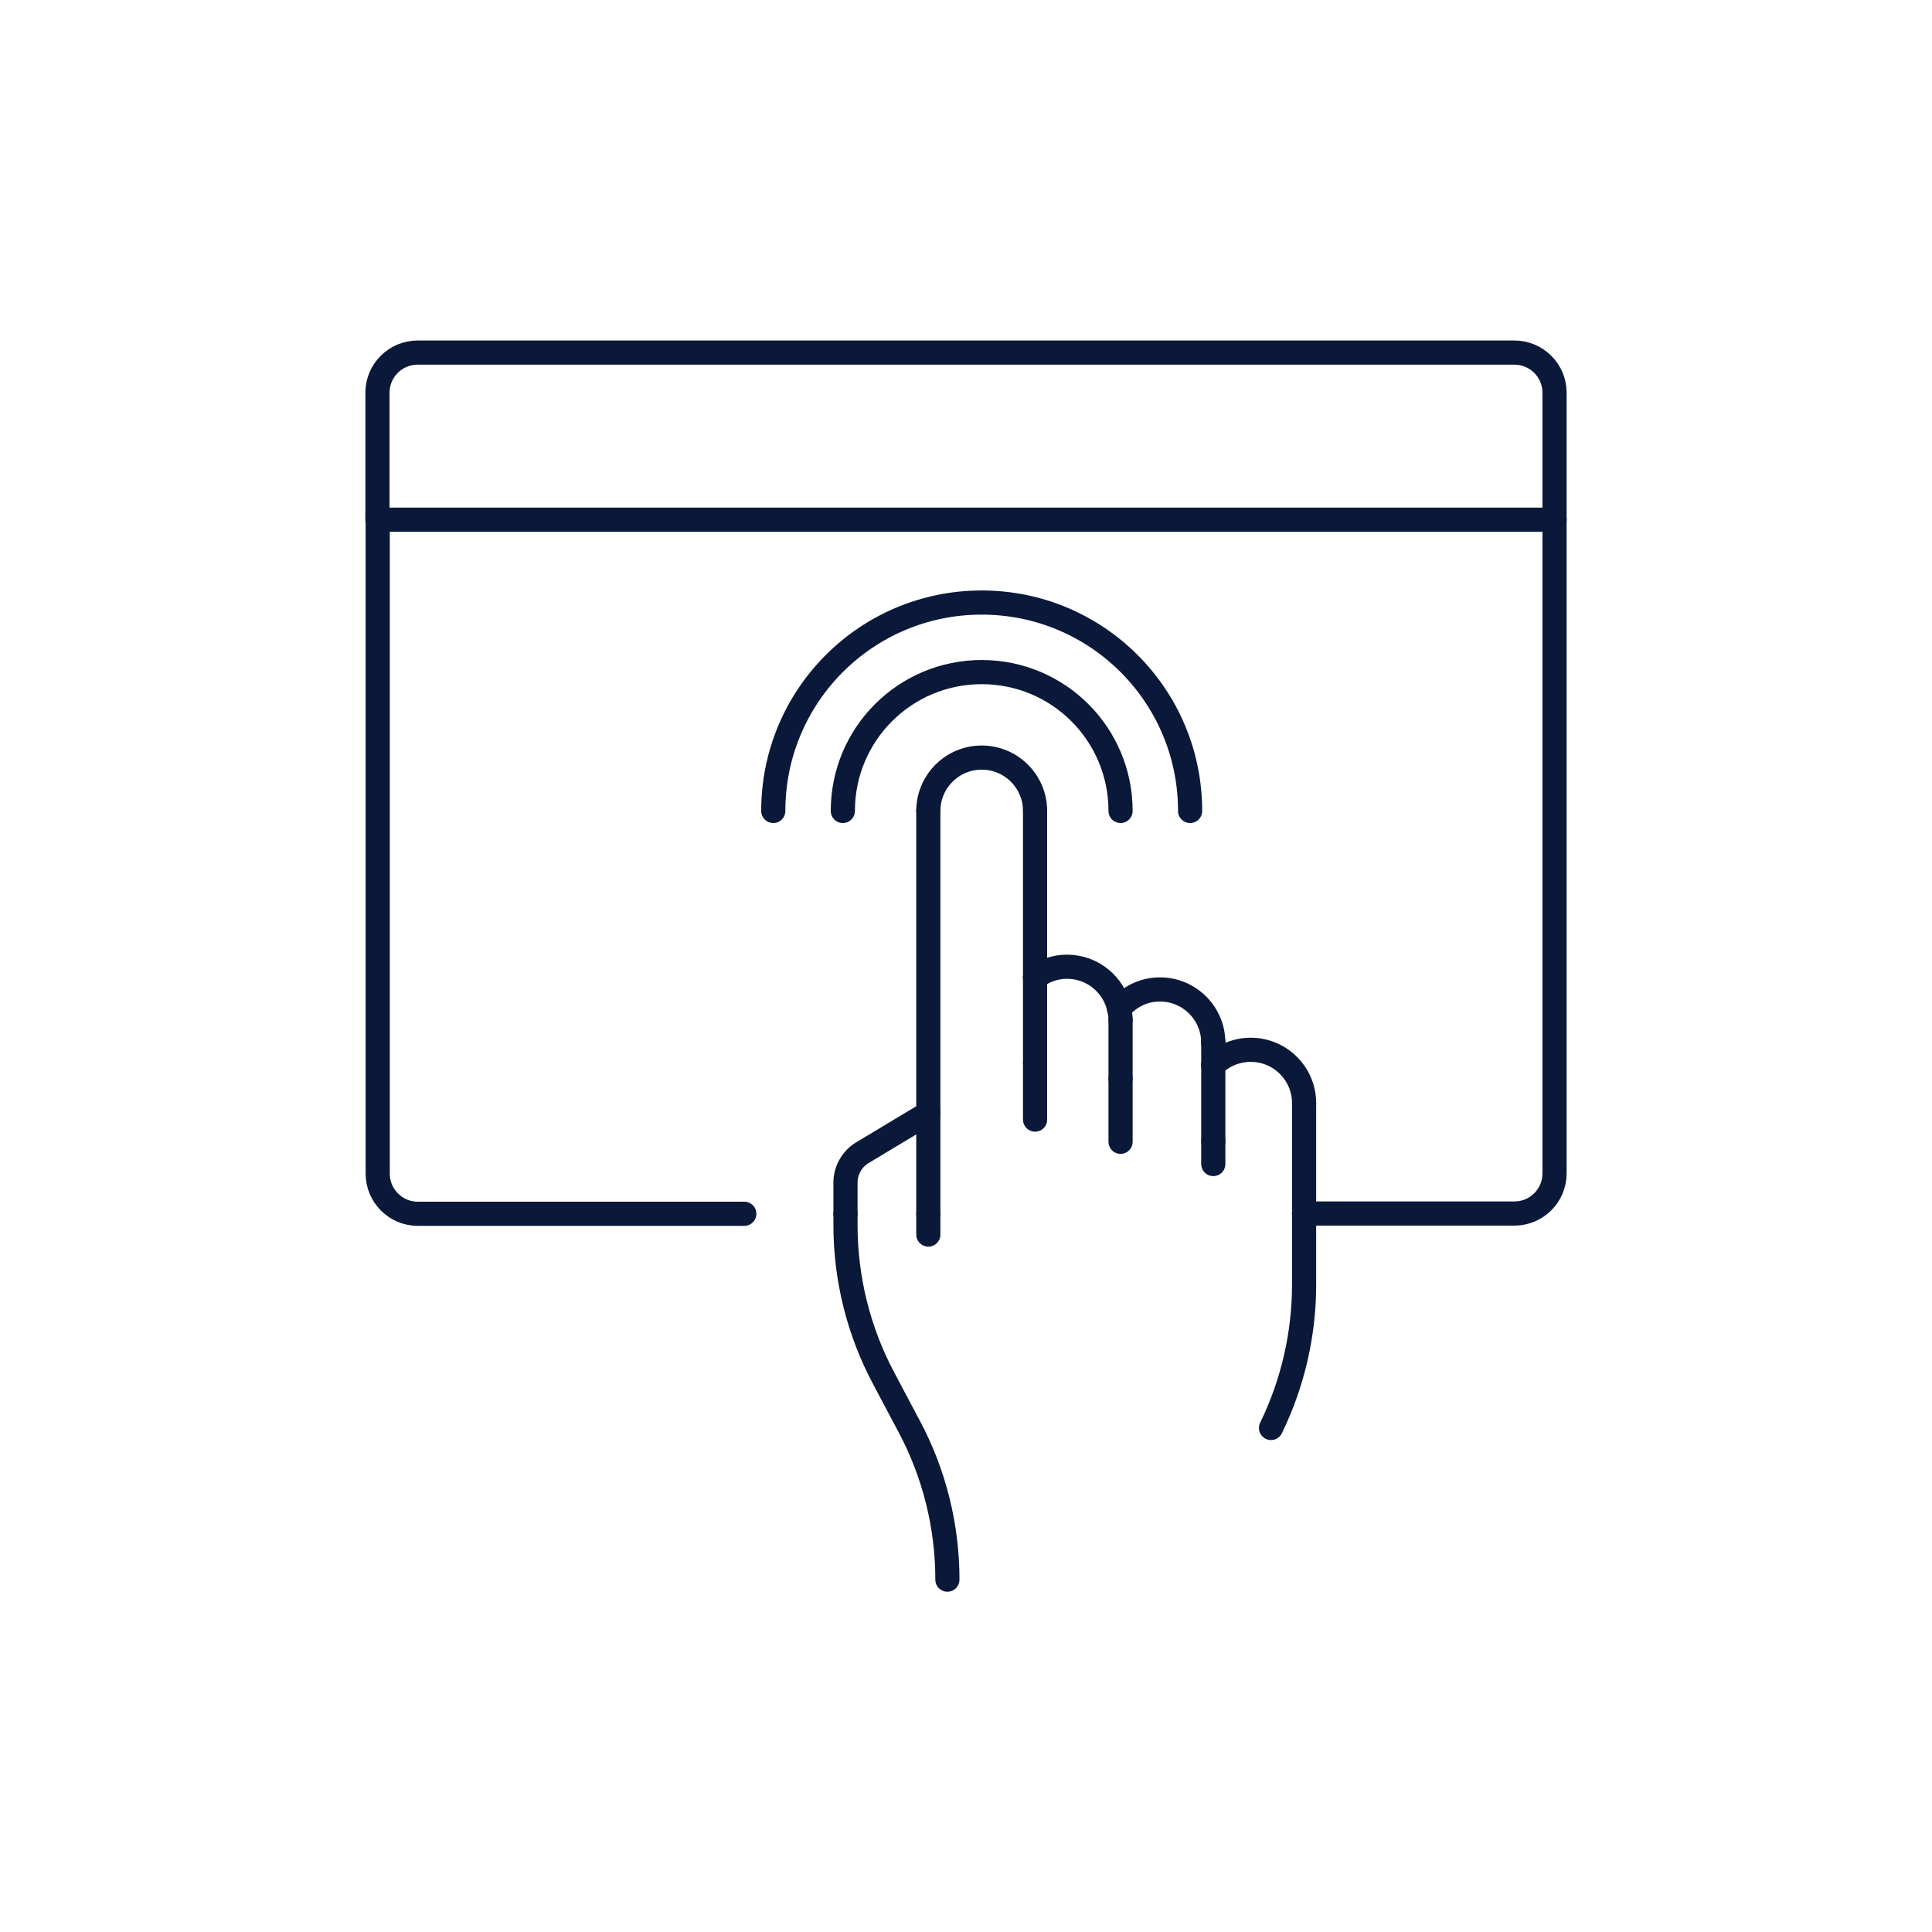
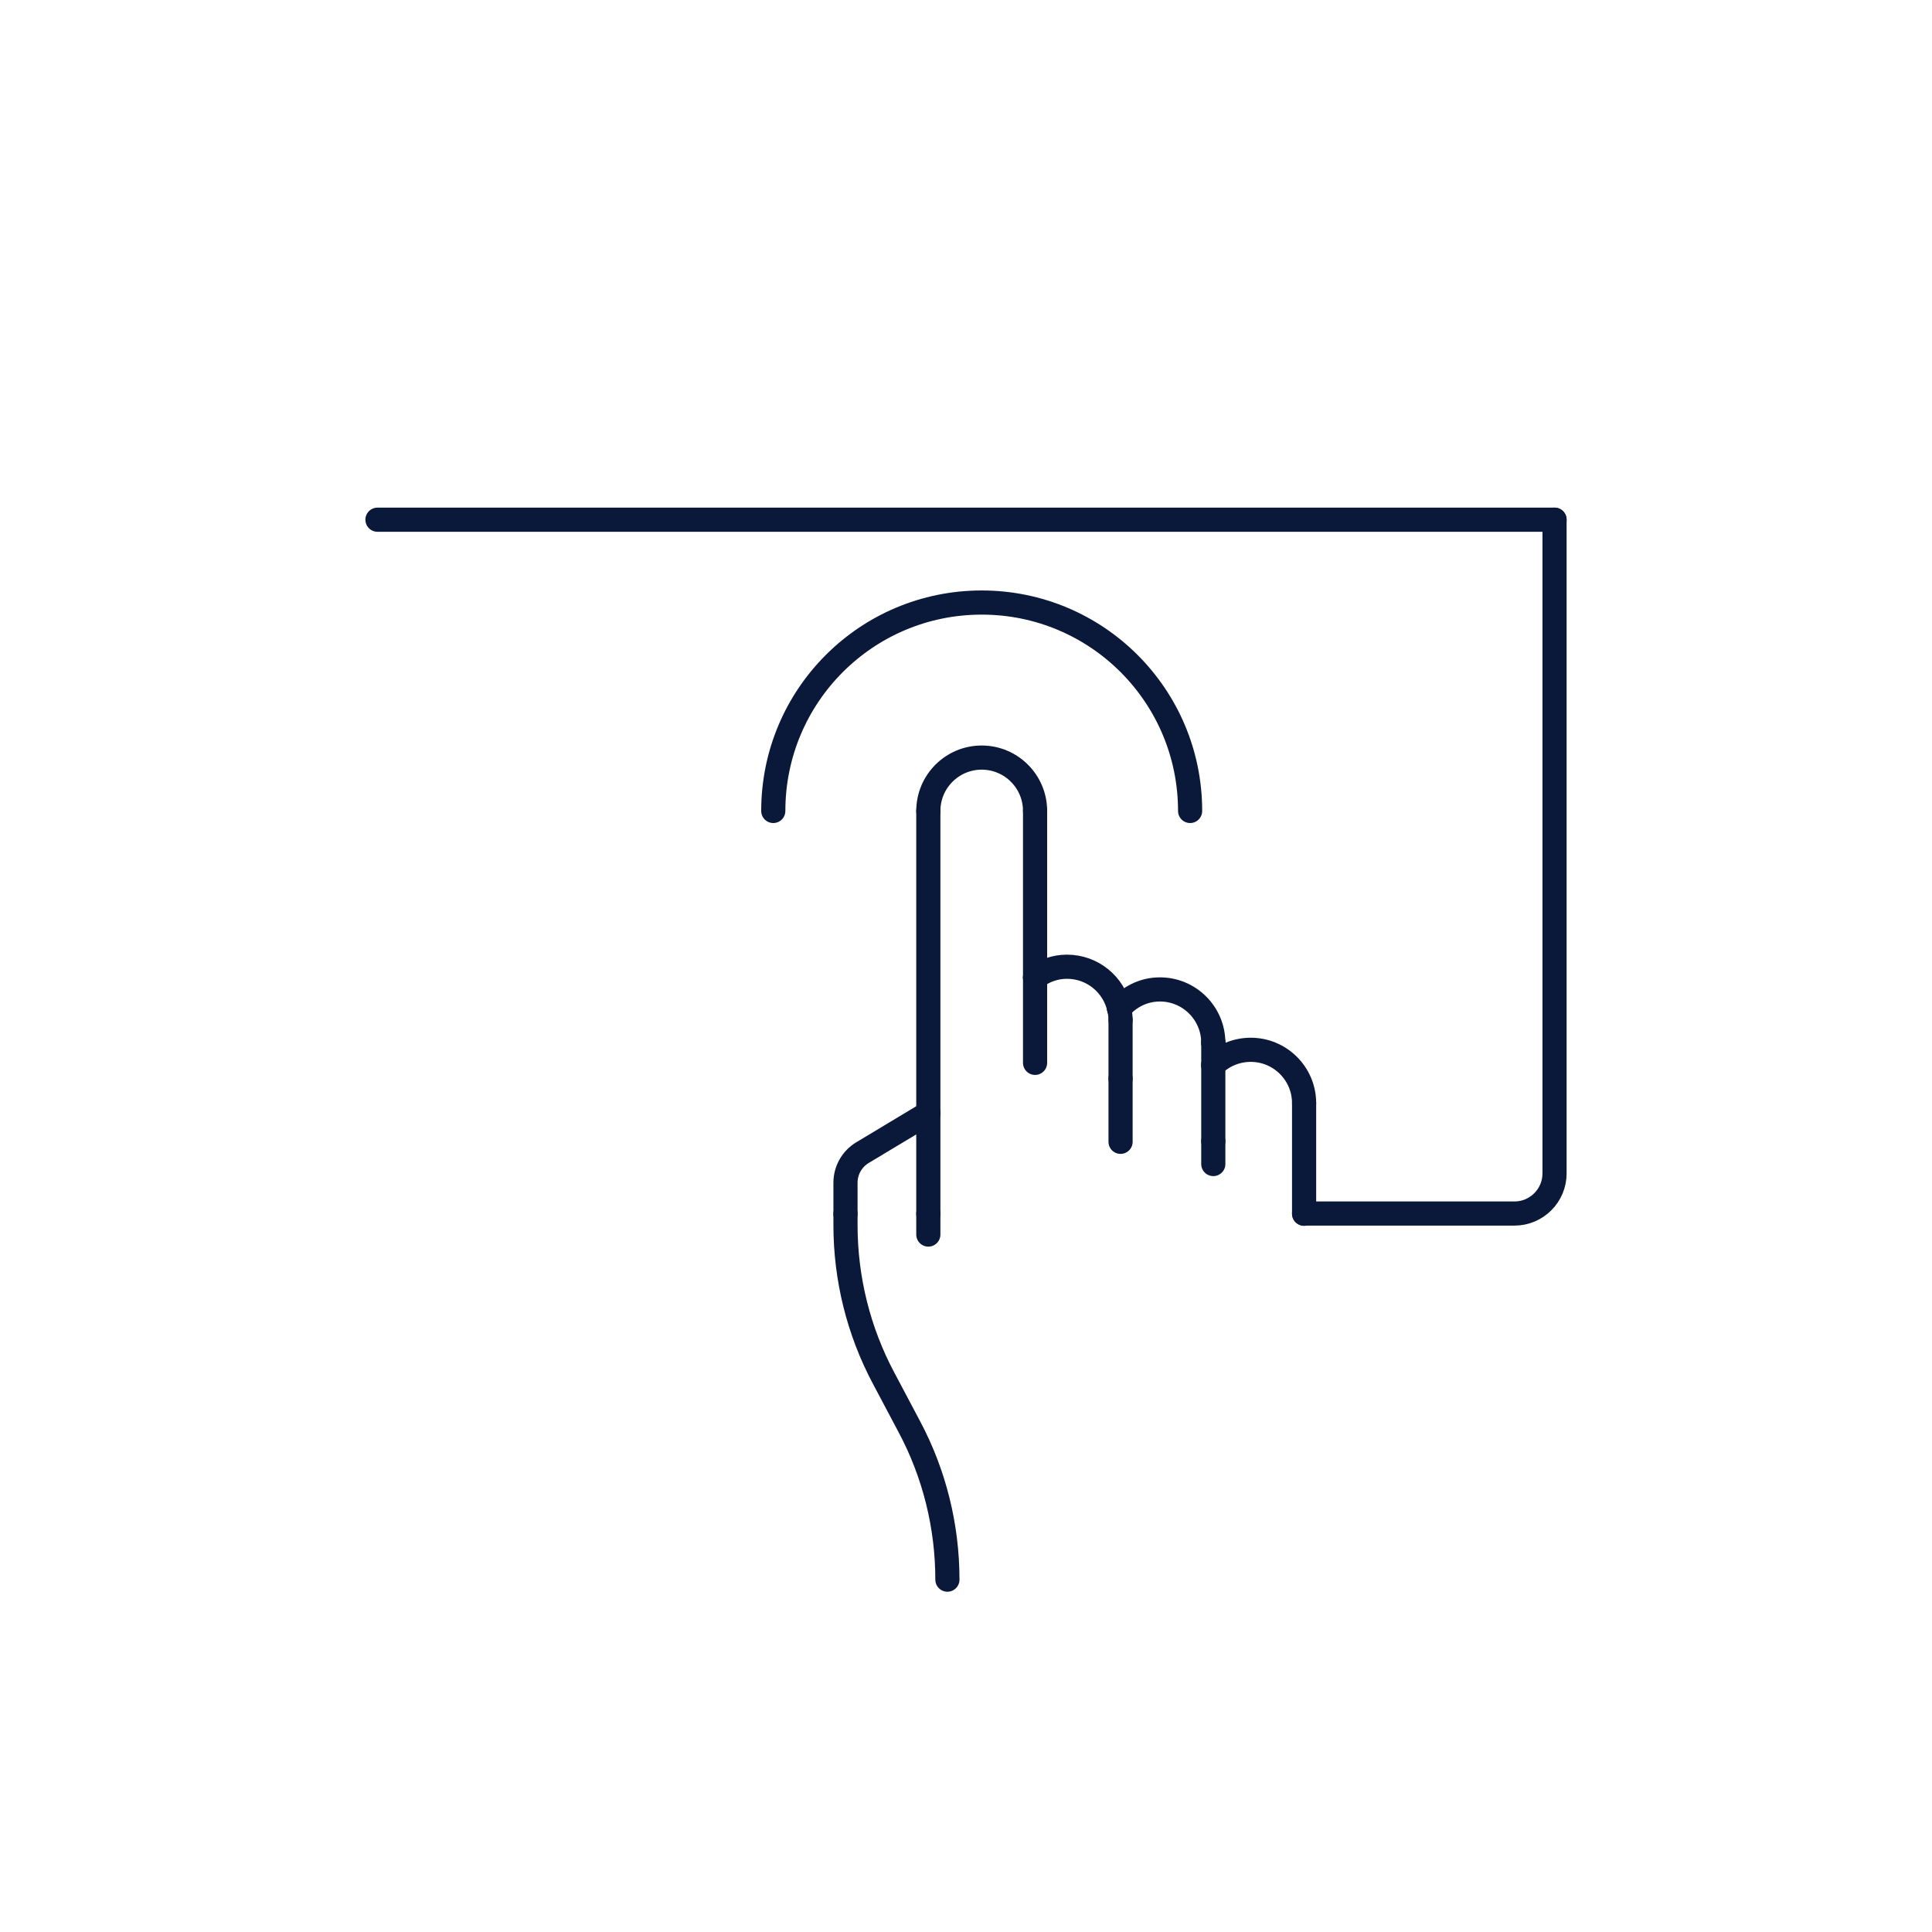
<svg xmlns="http://www.w3.org/2000/svg" id="Layer_1" viewBox="0 0 80 80">
  <defs>
    <style>.cls-1{fill:none;stroke:#0a1839;stroke-linecap:round;stroke-linejoin:round;}</style>
  </defs>
  <path class="cls-1" d="m38.44,33.58c0-1.22.99-2.21,2.21-2.21s2.21.99,2.21,2.21" />
  <path class="cls-1" d="m46.34,41.76c.04.16.06.32.06.48" />
  <path class="cls-1" d="m46.34,41.76c-.22-.99-1.1-1.73-2.16-1.73-.5,0-.95.17-1.32.45" />
  <path class="cls-1" d="m50.24,43.18c0-1.22-.99-2.21-2.21-2.21-.68,0-1.28.31-1.69.8" />
  <path class="cls-1" d="m54,45.68c0-1.22-.99-2.21-2.21-2.21-.6,0-1.15.24-1.55.63" />
  <line class="cls-1" x1="38.44" y1="46.1" x2="38.44" y2="33.58" />
  <line class="cls-1" x1="38.44" y1="50.26" x2="38.44" y2="46.1" />
  <line class="cls-1" x1="38.44" y1="51.12" x2="38.44" y2="50.26" />
  <line class="cls-1" x1="42.86" y1="40.48" x2="42.86" y2="44.01" />
-   <line class="cls-1" x1="42.86" y1="44.01" x2="42.86" y2="46.36" />
  <line class="cls-1" x1="42.86" y1="33.58" x2="42.86" y2="40.48" />
  <line class="cls-1" x1="54" y1="45.68" x2="54" y2="50.26" />
-   <path class="cls-1" d="m54,50.26v2.93c0,2.06-.47,4.09-1.37,5.94" />
  <line class="cls-1" x1="46.4" y1="44.66" x2="46.4" y2="42.24" />
  <line class="cls-1" x1="46.4" y1="47.28" x2="46.4" y2="44.66" />
  <line class="cls-1" x1="50.24" y1="43.18" x2="50.24" y2="44.1" />
  <line class="cls-1" x1="50.24" y1="47.26" x2="50.24" y2="48.2" />
  <line class="cls-1" x1="50.24" y1="44.1" x2="50.24" y2="47.26" />
  <line class="cls-1" x1="50.24" y1="43.18" x2="50.24" y2="43.16" />
  <path class="cls-1" d="m35.01,50.26v-1.29c0-.51.27-.98.7-1.24l2.73-1.64" />
  <path class="cls-1" d="m35.01,50.26v.47c0,2.21.54,4.39,1.58,6.34l1.06,2c1.04,1.95,1.58,4.13,1.58,6.34" />
-   <path class="cls-1" d="m46.4,33.58c0-3.18-2.57-5.75-5.75-5.75s-5.75,2.57-5.75,5.75" />
  <path class="cls-1" d="m49.28,33.58c0-4.77-3.86-8.63-8.63-8.63s-8.63,3.86-8.63,8.63" />
-   <path class="cls-1" d="m30.82,50.26h-13.52c-.92,0-1.66-.75-1.66-1.66v-27.07" />
  <path class="cls-1" d="m64.37,21.52v27.07c0,.92-.75,1.66-1.66,1.66h-8.71" />
-   <path class="cls-1" d="m64.37,21.52v-5.26c0-.92-.75-1.66-1.66-1.66H17.29c-.92,0-1.66.75-1.66,1.66v5.26" />
  <line class="cls-1" x1="64.37" y1="21.52" x2="15.63" y2="21.52" />
</svg>